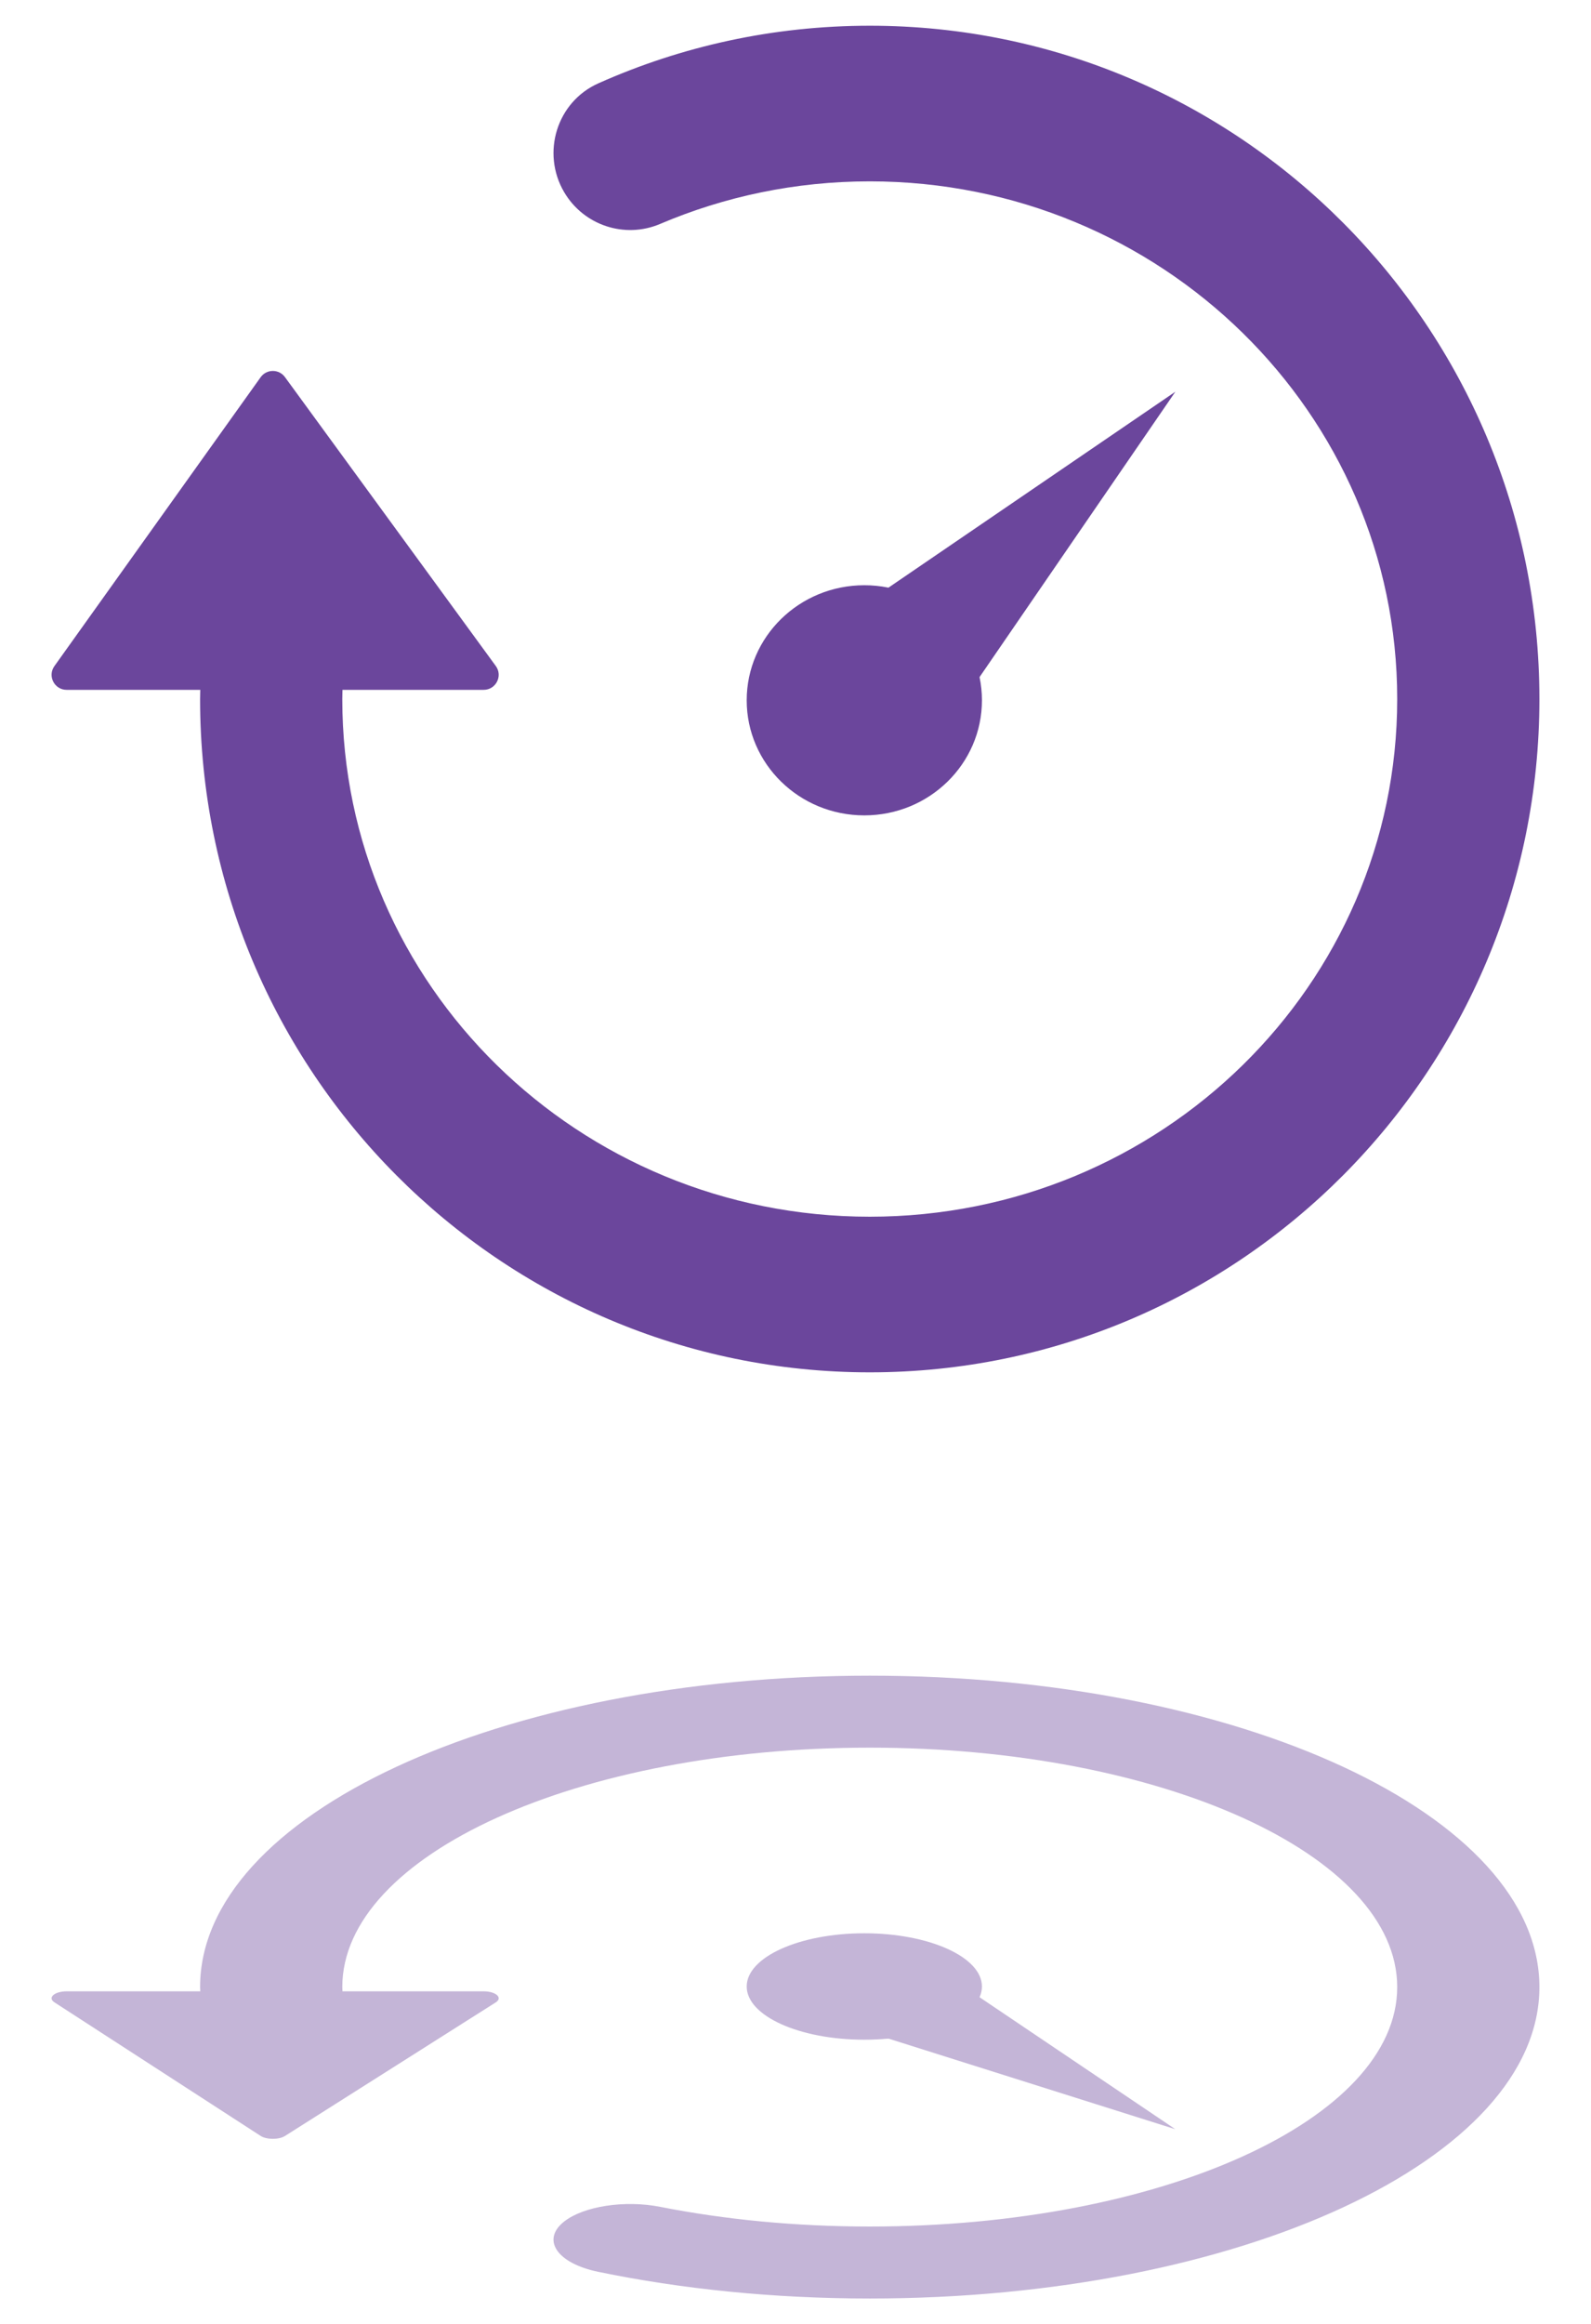
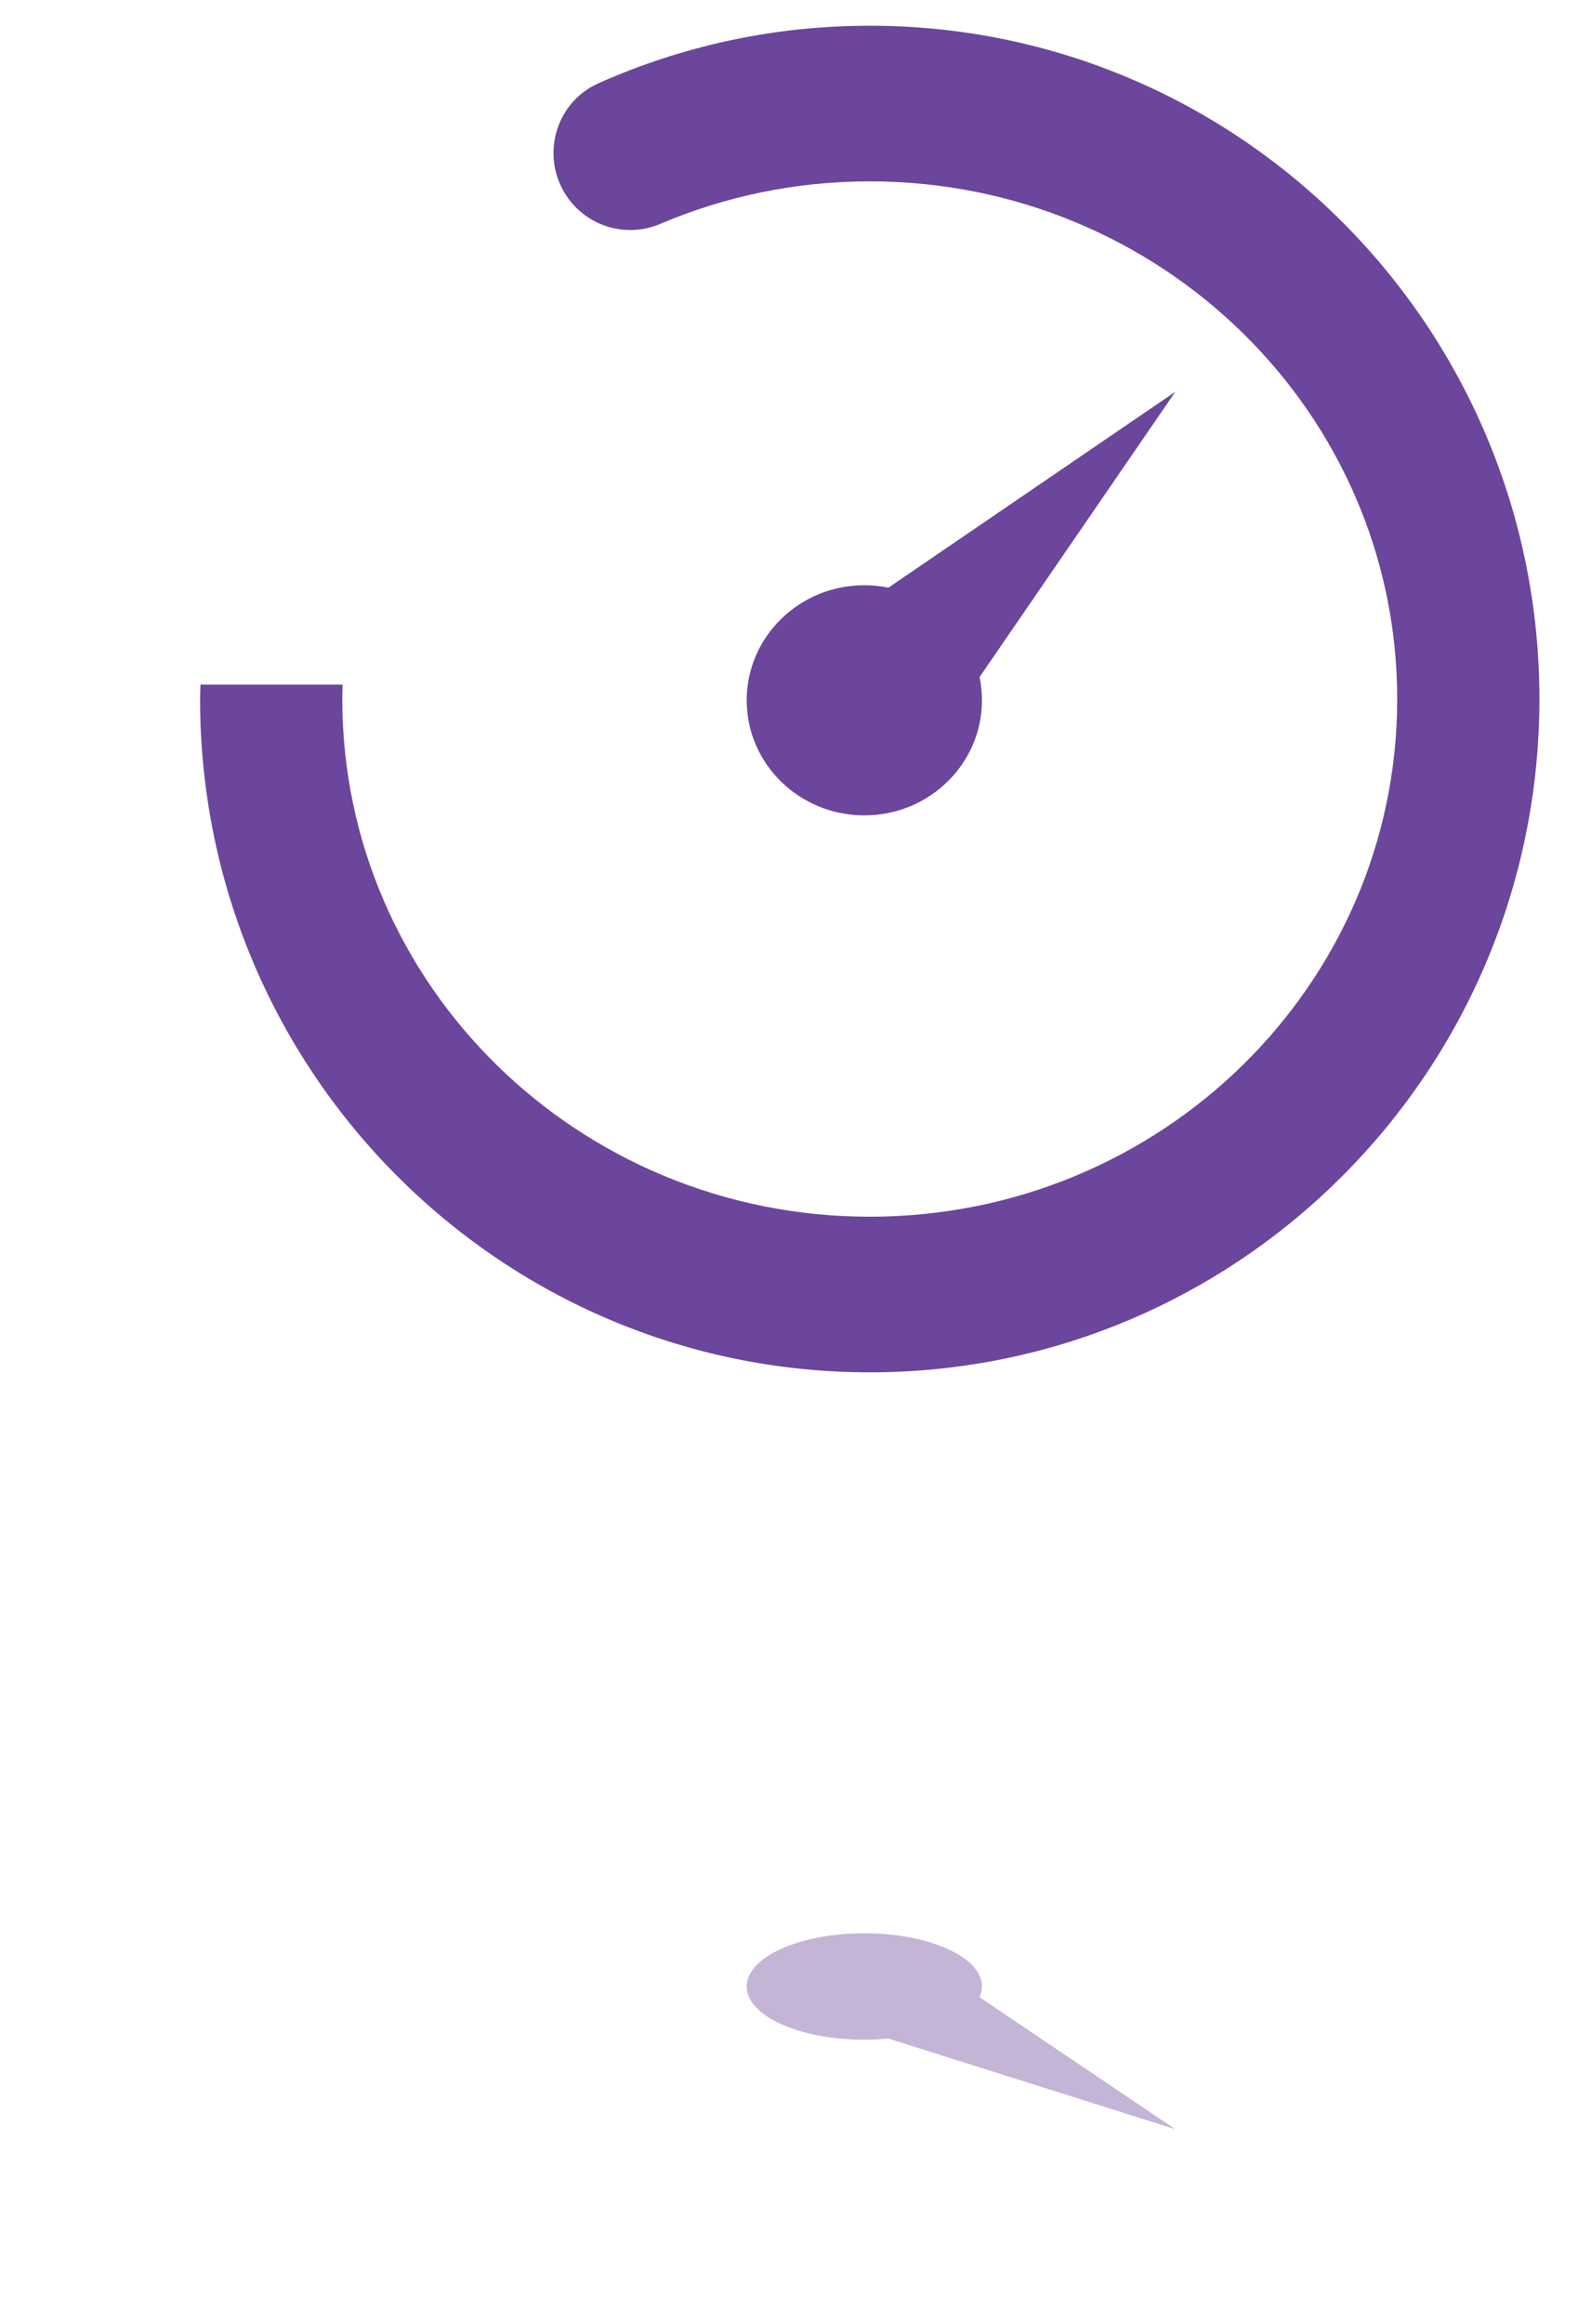
<svg xmlns="http://www.w3.org/2000/svg" xmlns:xlink="http://www.w3.org/1999/xlink" version="1.1" id="Layer_1" x="0px" y="0px" width="137.999px" height="201.5px" viewBox="0 0 137.999 201.5" enable-background="new 0 0 137.999 201.5" xml:space="preserve">
  <g>
    <path fill="#6B469C" d="M85.171,60.713c0,5.51-4.568,9.976-10.202,9.976c-5.635,0-10.202-4.466-10.202-9.976   s4.567-9.976,10.202-9.976C80.603,50.737,85.171,55.203,85.171,60.713" />
    <polygon fill="#6B469C" points="73.382,53.458 101.948,33.96 81.091,64.341  " />
    <path fill="#6B469C" d="M75.439,2.23c-8.381,0-16.346,1.785-23.542,4.996c-3.601,1.606-4.961,6.025-2.968,9.426   c1.689,2.882,5.254,4.07,8.328,2.762c5.572-2.373,11.719-3.691,18.182-3.691c25.269,0,45.751,20.094,45.751,44.879   c0,24.786-20.482,44.881-45.751,44.881c-25.268,0-45.75-20.095-45.75-44.881c0-0.419,0.021-0.833,0.031-1.249H17.386   c-0.01,0.417-0.031,0.83-0.031,1.249c0,32.238,26.006,58.372,58.084,58.372c32.079,0,58.085-26.134,58.085-58.372   C133.524,28.365,107.519,2.23,75.439,2.23" />
-     <path fill="#6B469C" d="M5.779,59.806h36.172c1.065,0,1.68-1.209,1.052-2.068L24.717,32.694c-0.522-0.717-1.595-0.712-2.11,0.011   L4.719,57.748C4.104,58.61,4.719,59.806,5.779,59.806" />
    <g opacity="0.4">
      <g>
        <defs>
          <rect id="SVGID_1_" x="4.475" y="145.27" width="129.05" height="54" />
        </defs>
        <clipPath id="SVGID_2_">
          <use xlink:href="#SVGID_1_" overflow="visible" />
        </clipPath>
        <path clip-path="url(#SVGID_2_)" fill="#6B469C" d="M85.171,172.219c0-2.548-4.568-4.614-10.202-4.614     c-5.635,0-10.202,2.066-10.202,4.614s4.567,4.614,10.202,4.614C80.603,176.833,85.171,174.767,85.171,172.219" />
        <polygon clip-path="url(#SVGID_2_)" fill="#6B469C" points="73.382,175.574 101.948,184.593 81.091,170.54    " />
-         <path clip-path="url(#SVGID_2_)" fill="#6B469C" d="M75.439,199.269c-8.381,0-16.346-0.826-23.542-2.311     c-3.601-0.744-4.961-2.787-2.968-4.359c1.689-1.333,5.254-1.883,8.328-1.278c5.572,1.099,11.719,1.708,18.182,1.708     c25.269,0,45.751-9.294,45.751-20.759c0-11.464-20.482-20.758-45.751-20.758c-25.268,0-45.75,9.294-45.75,20.758     c0,0.194,0.021,0.386,0.031,0.578H17.386c-0.01-0.193-0.031-0.384-0.031-0.578c0-14.911,26.006-26.998,58.084-26.998     c32.079,0,58.085,12.087,58.085,26.998S107.519,199.269,75.439,199.269" />
-         <path clip-path="url(#SVGID_2_)" fill="#6B469C" d="M5.779,172.638h36.172c1.065,0,1.68,0.56,1.052,0.957l-18.285,11.583     c-0.522,0.331-1.595,0.329-2.11-0.005L4.719,173.59C4.104,173.191,4.719,172.638,5.779,172.638" />
      </g>
    </g>
  </g>
</svg>